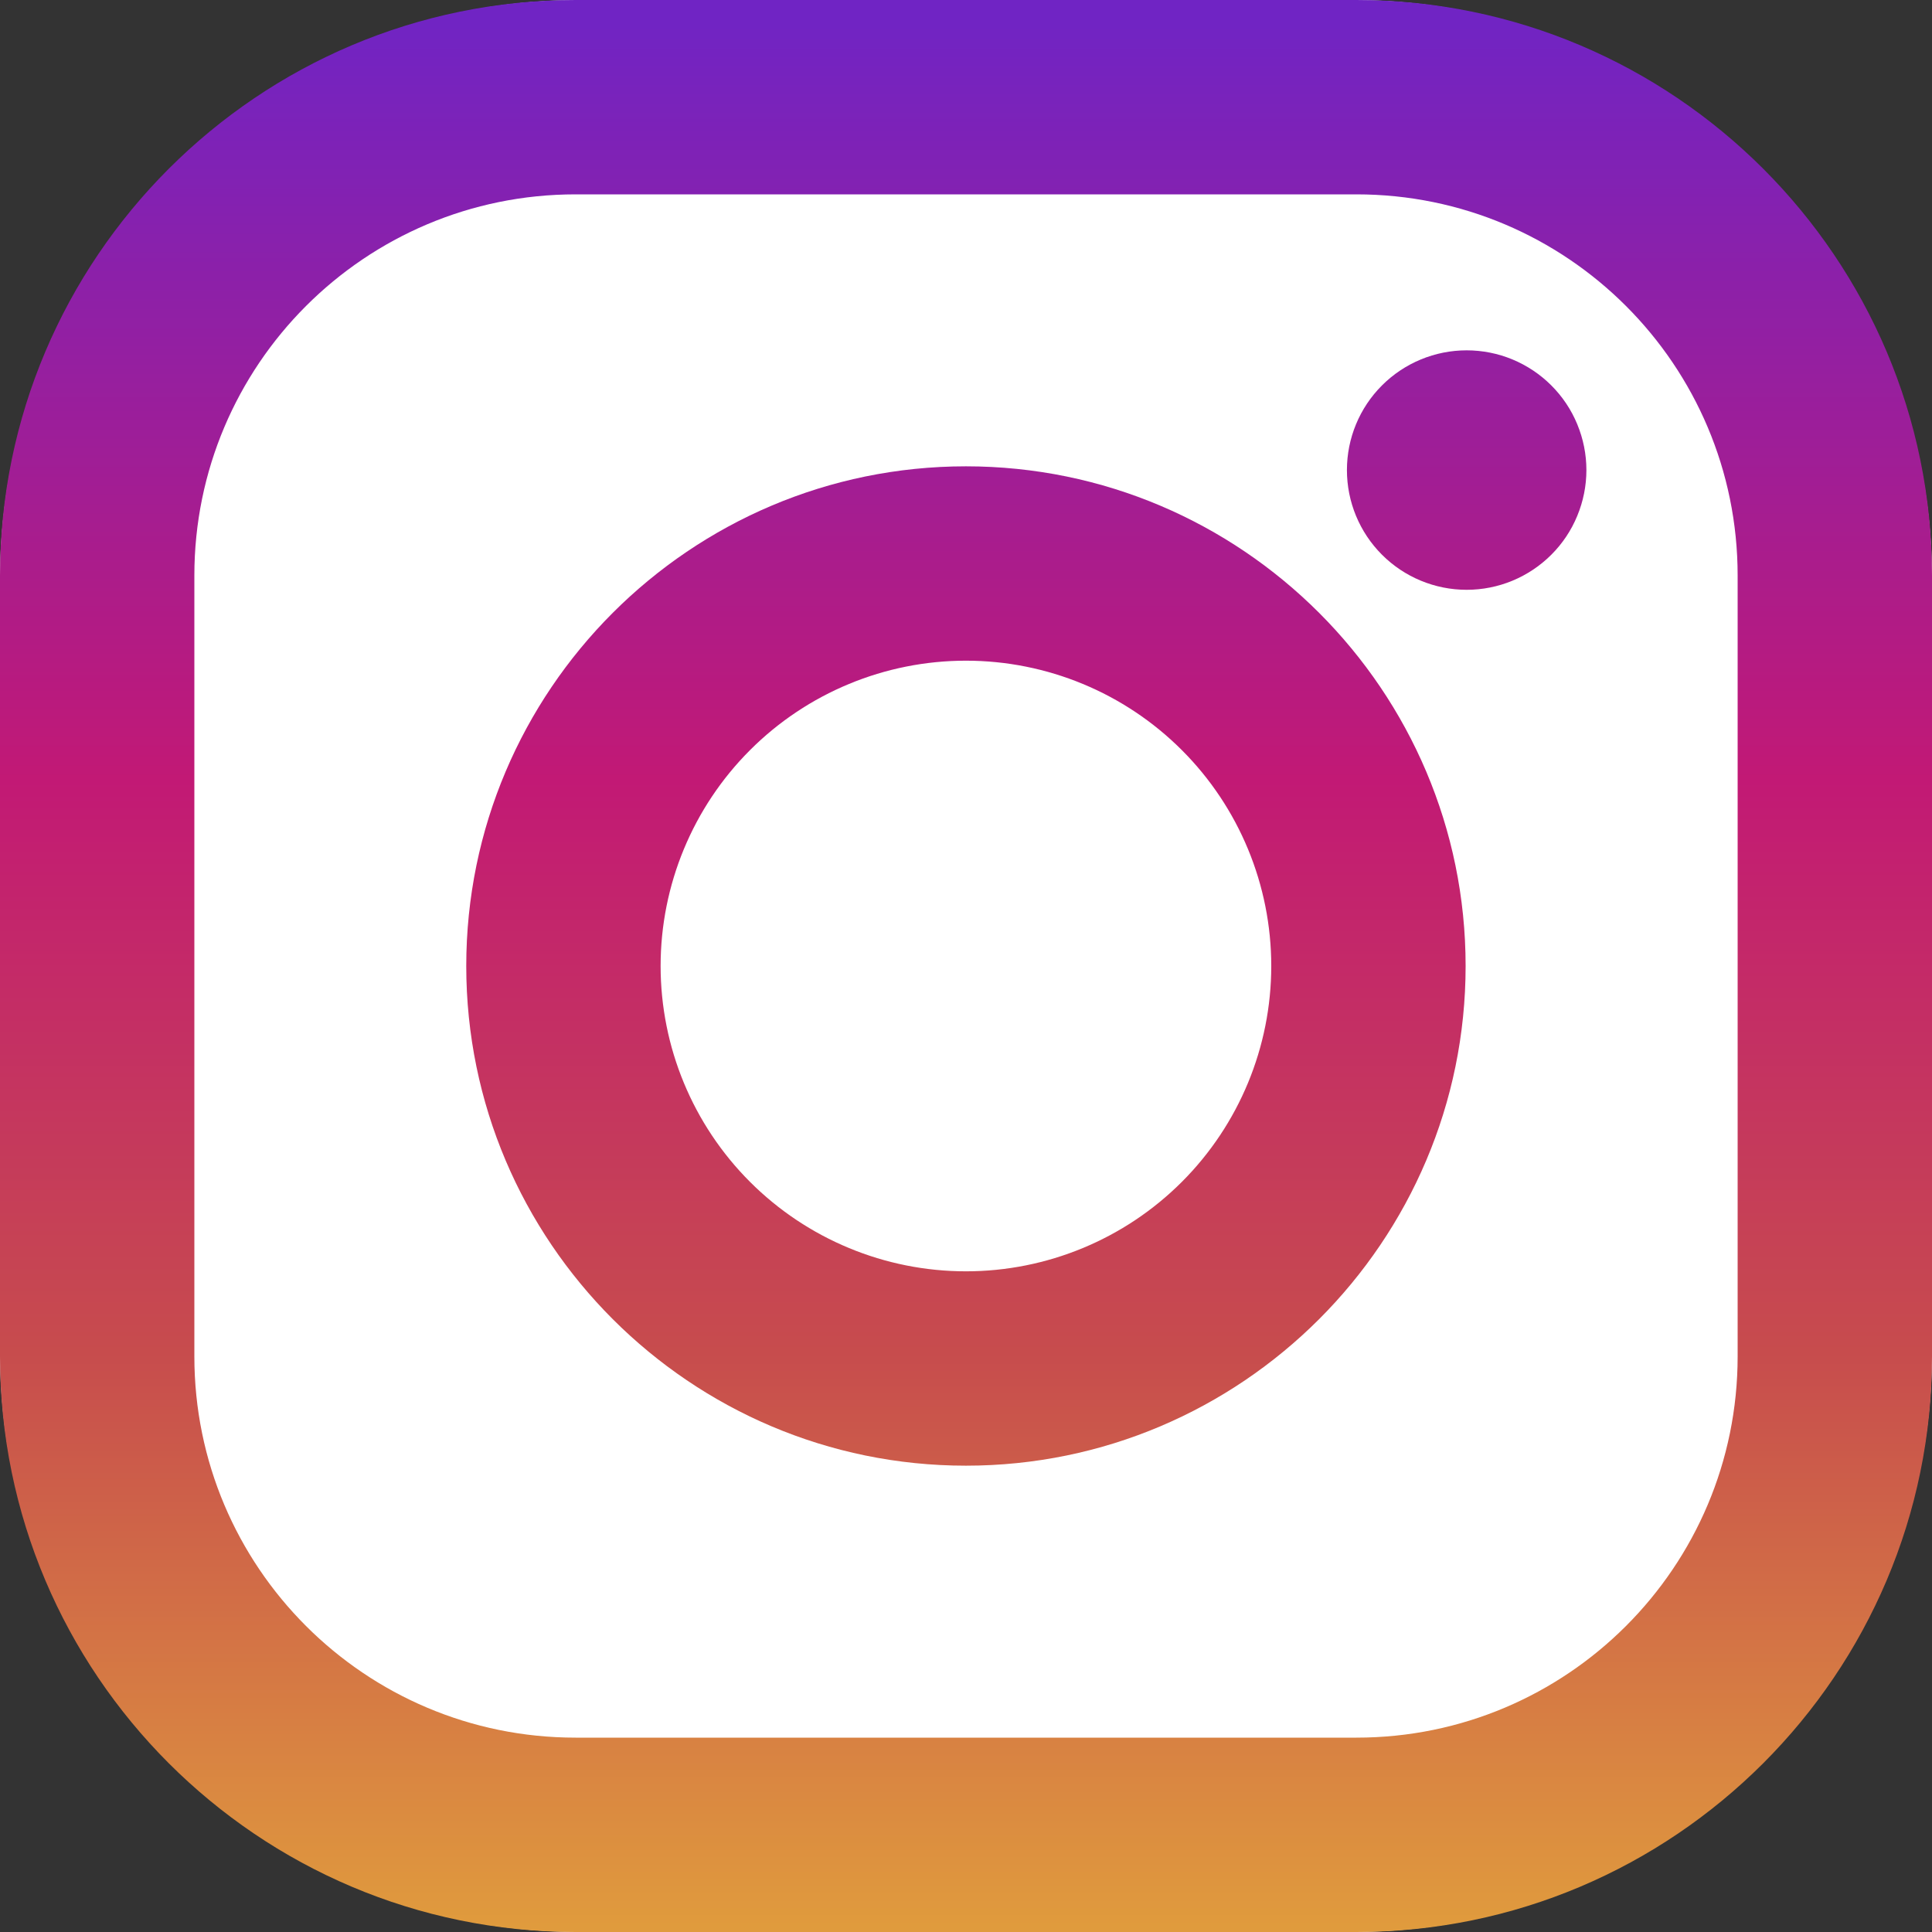
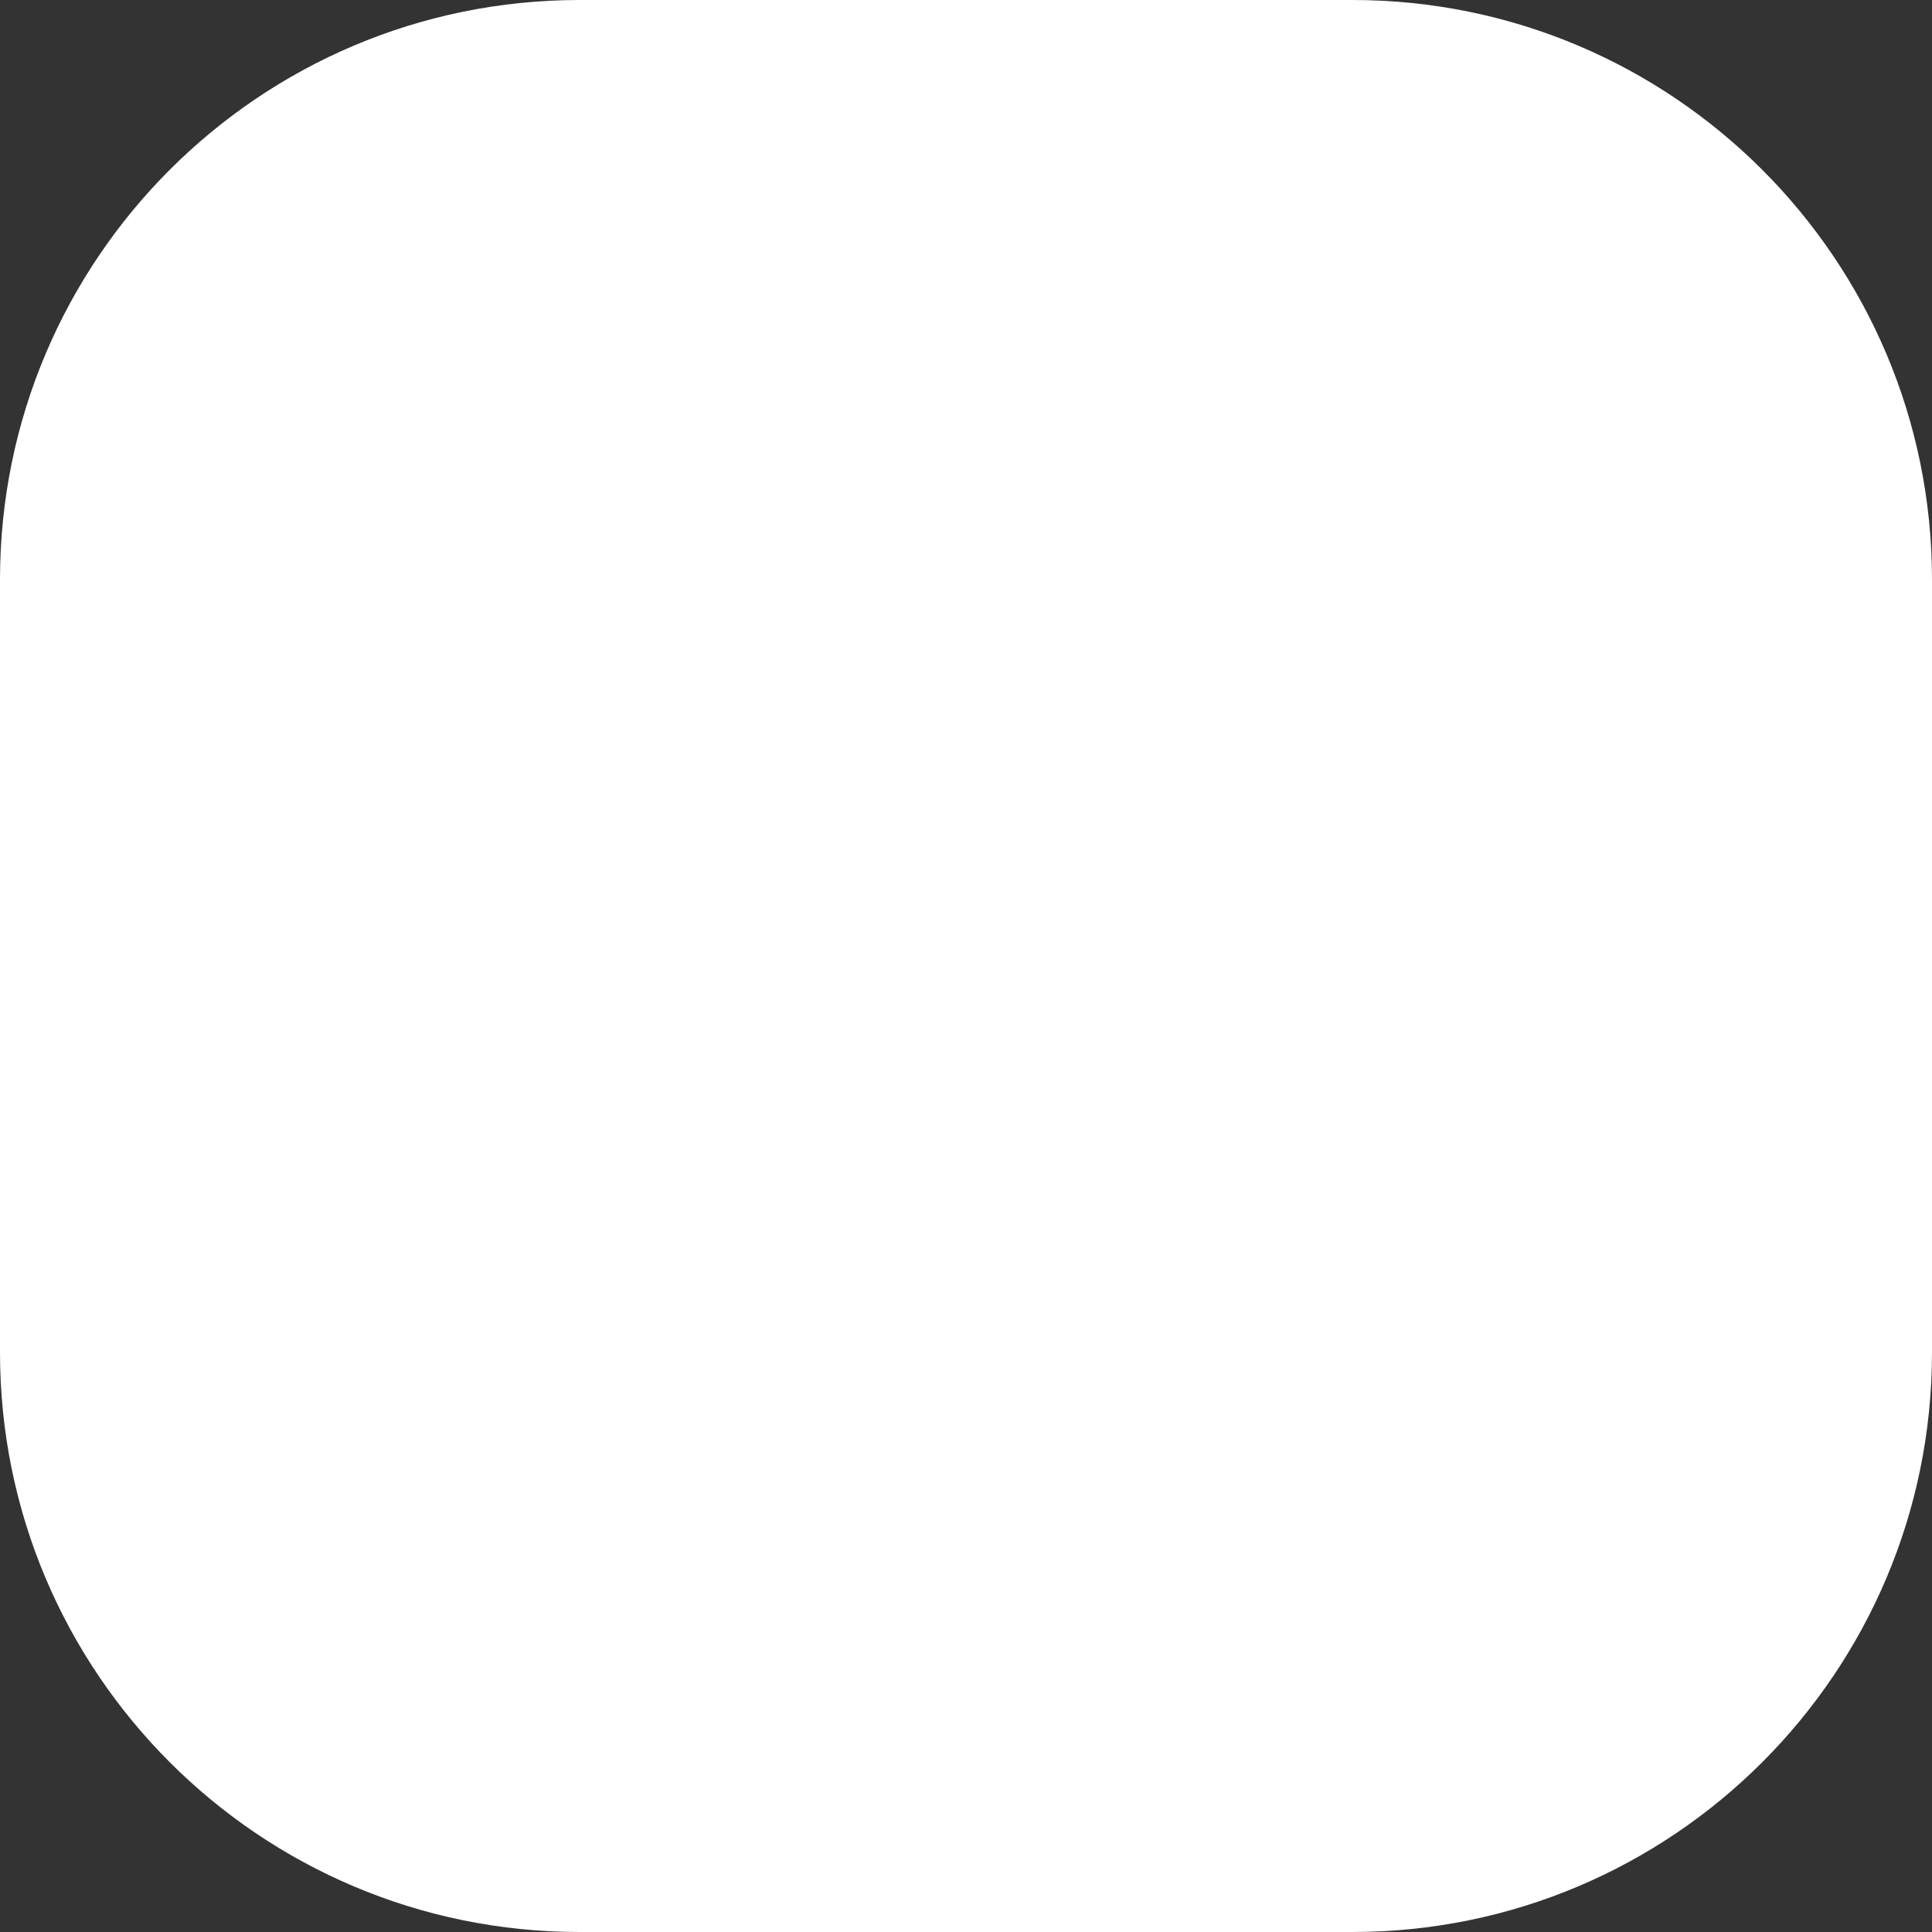
<svg xmlns="http://www.w3.org/2000/svg" width="60" height="60" viewBox="0 0 60 60" fill="none">
  <rect x="0" y="0" width="60" height="60" fill="#333333" stroke="none" />
  <g clip-path="url(#clip0_3_29)">
    <path d="M0 18C0 8.059 8.059 0 18 0H42C51.941 0 60 8.059 60 18V42C60 51.941 51.941 60 42 60H18C8.059 60 0 51.941 0 42V18Z" fill="white" />
-     <path d="M42.126 0H17.874C8.018 0 0 8.018 0 17.874V42.126C0 51.982 8.018 60 17.874 60H42.126C51.982 60 60 51.982 60 42.126V17.874C60 8.018 51.981 0 42.126 0ZM53.964 42.126C53.964 48.664 48.664 53.964 42.126 53.964H17.874C11.336 53.964 6.036 48.664 6.036 42.126V17.874C6.036 11.336 11.336 6.036 17.874 6.036H42.126C48.664 6.036 53.964 11.336 53.964 17.874V42.126Z" fill="url(#paint0_linear_3_29)" />
-     <path d="M29.998 14.482C21.441 14.482 14.48 21.443 14.48 30C14.48 38.557 21.441 45.518 29.998 45.518C38.555 45.518 45.516 38.557 45.516 30C45.516 21.443 38.555 14.482 29.998 14.482ZM29.998 39.482C27.483 39.482 25.071 38.483 23.293 36.705C21.515 34.927 20.516 32.515 20.516 30C20.516 27.485 21.515 25.073 23.293 23.295C25.071 21.517 27.483 20.518 29.998 20.518C32.513 20.518 34.925 21.517 36.703 23.295C38.481 25.073 39.48 27.485 39.48 30C39.48 32.515 38.481 34.927 36.703 36.705C34.925 38.483 32.513 39.482 29.998 39.482V39.482Z" fill="url(#paint1_linear_3_29)" />
-     <path d="M45.548 18.317C46.036 18.317 46.52 18.221 46.971 18.034C47.422 17.847 47.832 17.573 48.177 17.228C48.523 16.883 48.797 16.473 48.983 16.021C49.17 15.57 49.267 15.087 49.267 14.598C49.267 14.11 49.17 13.627 48.983 13.175C48.797 12.724 48.523 12.314 48.177 11.969C47.832 11.624 47.422 11.35 46.971 11.163C46.52 10.976 46.036 10.88 45.548 10.88C44.562 10.88 43.616 11.272 42.919 11.969C42.221 12.666 41.83 13.612 41.83 14.598C41.83 15.585 42.221 16.53 42.919 17.228C43.616 17.925 44.562 18.317 45.548 18.317V18.317Z" fill="url(#paint2_linear_3_29)" />
  </g>
  <defs>
    <linearGradient id="paint0_linear_3_29" x1="59.68" y1="59.825" x2="59.68" y2="0.466" gradientUnits="userSpaceOnUse">
      <stop stop-color="#E09B3D" />
      <stop offset="0.3" stop-color="#C74C4D" />
      <stop offset="0.6" stop-color="#C21975" />
      <stop offset="1" stop-color="#7024C4" />
    </linearGradient>
    <linearGradient id="paint1_linear_3_29" x1="59.678" y1="59.825" x2="59.678" y2="0.466" gradientUnits="userSpaceOnUse">
      <stop stop-color="#E09B3D" />
      <stop offset="0.3" stop-color="#C74C4D" />
      <stop offset="0.6" stop-color="#C21975" />
      <stop offset="1" stop-color="#7024C4" />
    </linearGradient>
    <linearGradient id="paint2_linear_3_29" x1="75.228" y1="59.825" x2="75.228" y2="0.466" gradientUnits="userSpaceOnUse">
      <stop stop-color="#E09B3D" />
      <stop offset="0.3" stop-color="#C74C4D" />
      <stop offset="0.6" stop-color="#C21975" />
      <stop offset="1" stop-color="#7024C4" />
    </linearGradient>
    <clipPath id="clip0_3_29">
      <rect width="60" height="60" fill="white" />
    </clipPath>
  </defs>
</svg>